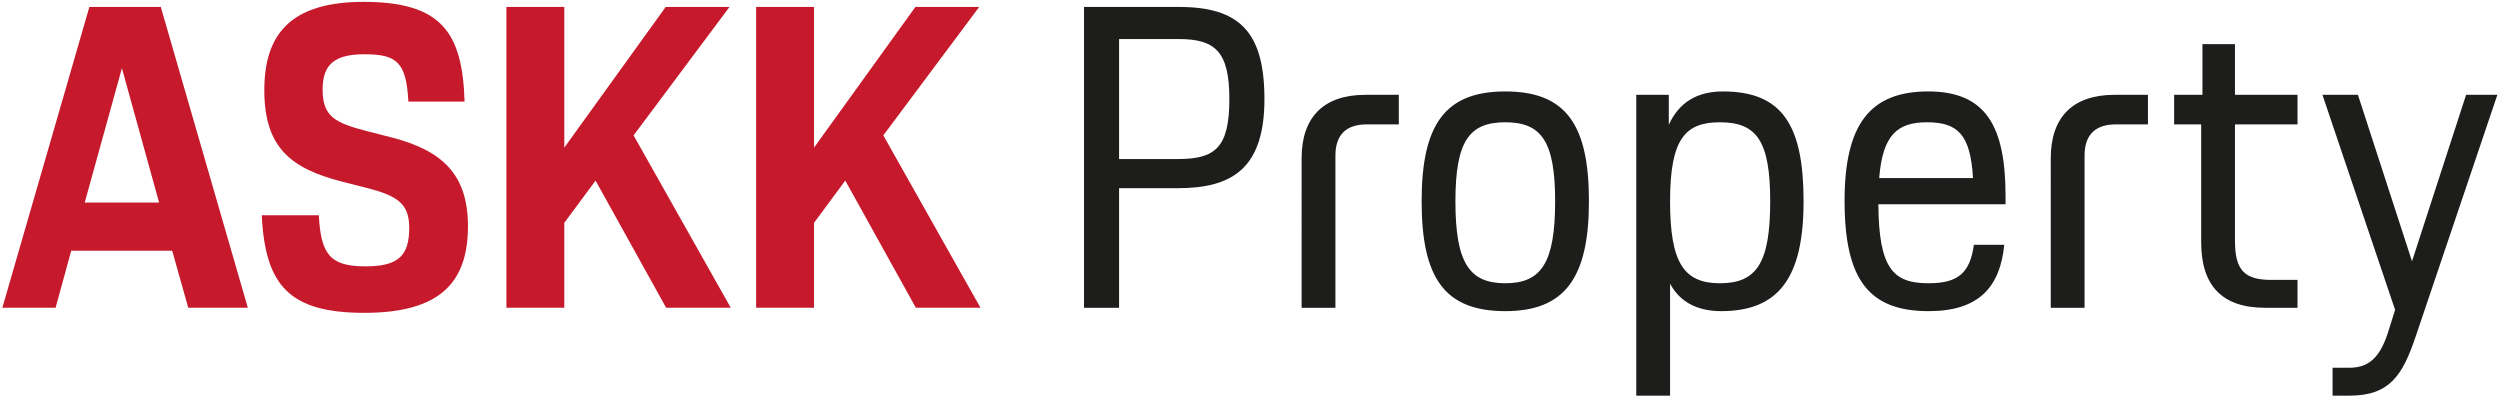
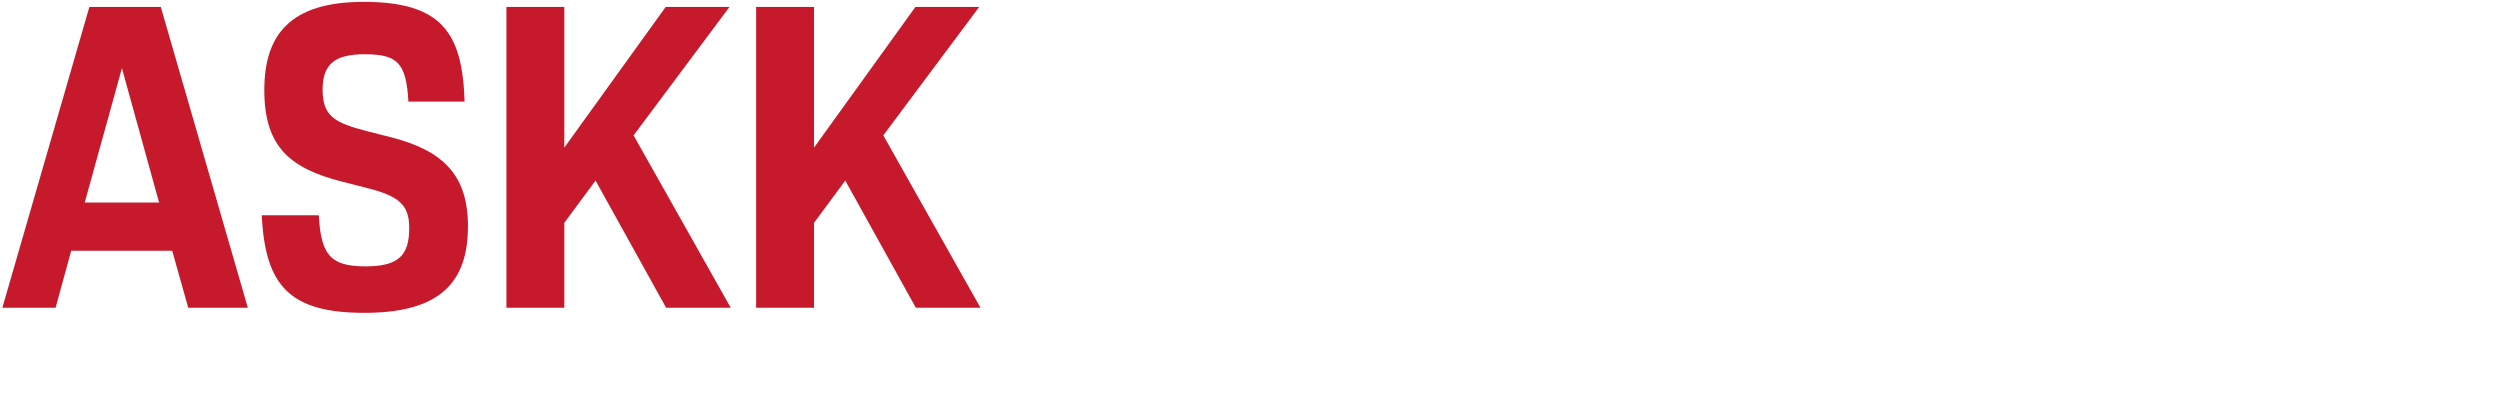
<svg xmlns="http://www.w3.org/2000/svg" width="710" height="113" viewBox="0 0 710 113" fill="none">
  <path d="M24.064 57.526h21.119L34.624 19.368l-10.56 38.158zm1.32-55.557h20.279l24.72 85.436h-16.92l-4.56-16.199H20.224l-4.438 16.199H.666L25.384 1.969zm65.159 59.158c.6 11.038 3.12 14.518 13.2 14.518 9.24 0 12.478-2.88 12.478-10.918 0-6.84-3.238-9.12-12.238-11.4l-6.6-1.68c-14.64-3.72-22.319-9.6-22.319-26.04C75.064 9.768 82.503.53 103.263.53c22.198 0 28.078 8.76 28.678 28.319h-15.958c-.602-11.16-3.242-13.44-12.48-13.44-8.16 0-11.88 2.64-11.88 9.96 0 7.679 3.36 9.48 12.6 11.879l6.598 1.68c14.76 3.72 22.08 10.56 22.08 25.32 0 15.838-7.8 24.598-29.398 24.598-21.12 0-28.199-7.56-29.159-27.718h16.199zm53.279-59.159h16.44v39.959l28.799-39.959h18.118l-27.238 36.479 27.598 48.959h-18.358l-20.04-36.12-8.879 12v24.12h-16.44V1.968zm70.919 0h16.44v39.959l28.798-39.959h18.119l-27.239 36.479 27.599 48.959h-18.359l-20.04-36.12-8.878 12v24.12h-16.44V1.968z" fill="#C61A2C" />
-   <path d="M317.819 11.088v34.079h16.68c10.678 0 14.638-3.24 14.638-17.039 0-13.44-3.96-17.04-14.4-17.04h-16.918zm-9.96-9.12h26.878c17.16 0 24.36 6.96 24.36 26.16 0 19.559-9 25.319-24.598 25.319h-16.68v33.959h-9.96V1.968zm61.8 42.959c0-11.52 6.12-17.999 18.119-17.999h9.48v8.399h-9.12c-5.879 0-8.879 3-8.879 8.88v43.198h-9.6V44.927zm71.999 12.239c0-17.158-3.96-22.438-14.159-22.438-10.2 0-14.16 5.28-14.16 22.438 0 17.52 3.96 23.279 14.16 23.279 10.199 0 14.159-5.759 14.159-23.279zm-37.917 0c0-21.718 6.598-31.198 23.758-31.198 17.279 0 23.759 9.48 23.759 31.198 0 21.72-6.84 31.199-23.759 31.199-17.28 0-23.758-9.479-23.758-31.199zm98.996 0c0-17.158-3.84-22.438-14.279-22.438-9.84 0-14.16 4.68-14.16 22.438 0 17.52 3.96 23.279 14.16 23.279 10.439 0 14.279-5.759 14.279-23.279zm-38.039-30.238h9.24v8.52c2.88-6.36 8.04-9.48 15.359-9.48 16.8 0 22.92 9.48 22.92 31.198 0 21.72-7.08 31.199-23.399 31.199-6.84 0-11.76-2.64-14.52-7.8v31.799h-9.6V26.927zm68.998 23.639h26.639c-.72-12.36-4.319-15.839-13.079-15.839-8.28 0-12.6 3.479-13.56 15.839zm-9.838 6.48c0-21.84 7.318-31.079 23.758-31.079 16.439 0 21.959 9.96 21.959 29.759v2.28h-36.119c.12 18.478 4.32 22.438 14.28 22.438 8.28 0 11.76-2.88 12.839-10.92h8.64c-1.2 12-7.2 18.84-21.479 18.84-16.92 0-23.878-8.88-23.878-31.318m58.557-12.12c0-11.52 6.12-17.999 18.119-17.999h9.48v8.399h-9.12c-5.879 0-8.879 3-8.879 8.88v43.198h-9.6V44.927zm35.038-17.999h8.04v-14.4h9.239v14.4h17.76v8.399h-17.76v33.12c0 8.158 2.64 11.038 10.2 11.038h7.56v7.92h-9.24c-12.119 0-18.119-6.24-18.119-18.598v-33.48h-7.68v-8.399zm49.678 77.516c5.16 0 8.52-2.4 10.92-9.6l2.16-6.838-20.638-61.078h10.078l15.36 47.278 15.359-47.278h8.88l-23.159 68.516c-3.72 11.04-7.32 16.92-18.84 16.92h-4.8v-7.92h4.68z" fill="#1D1D1B" />
</svg>